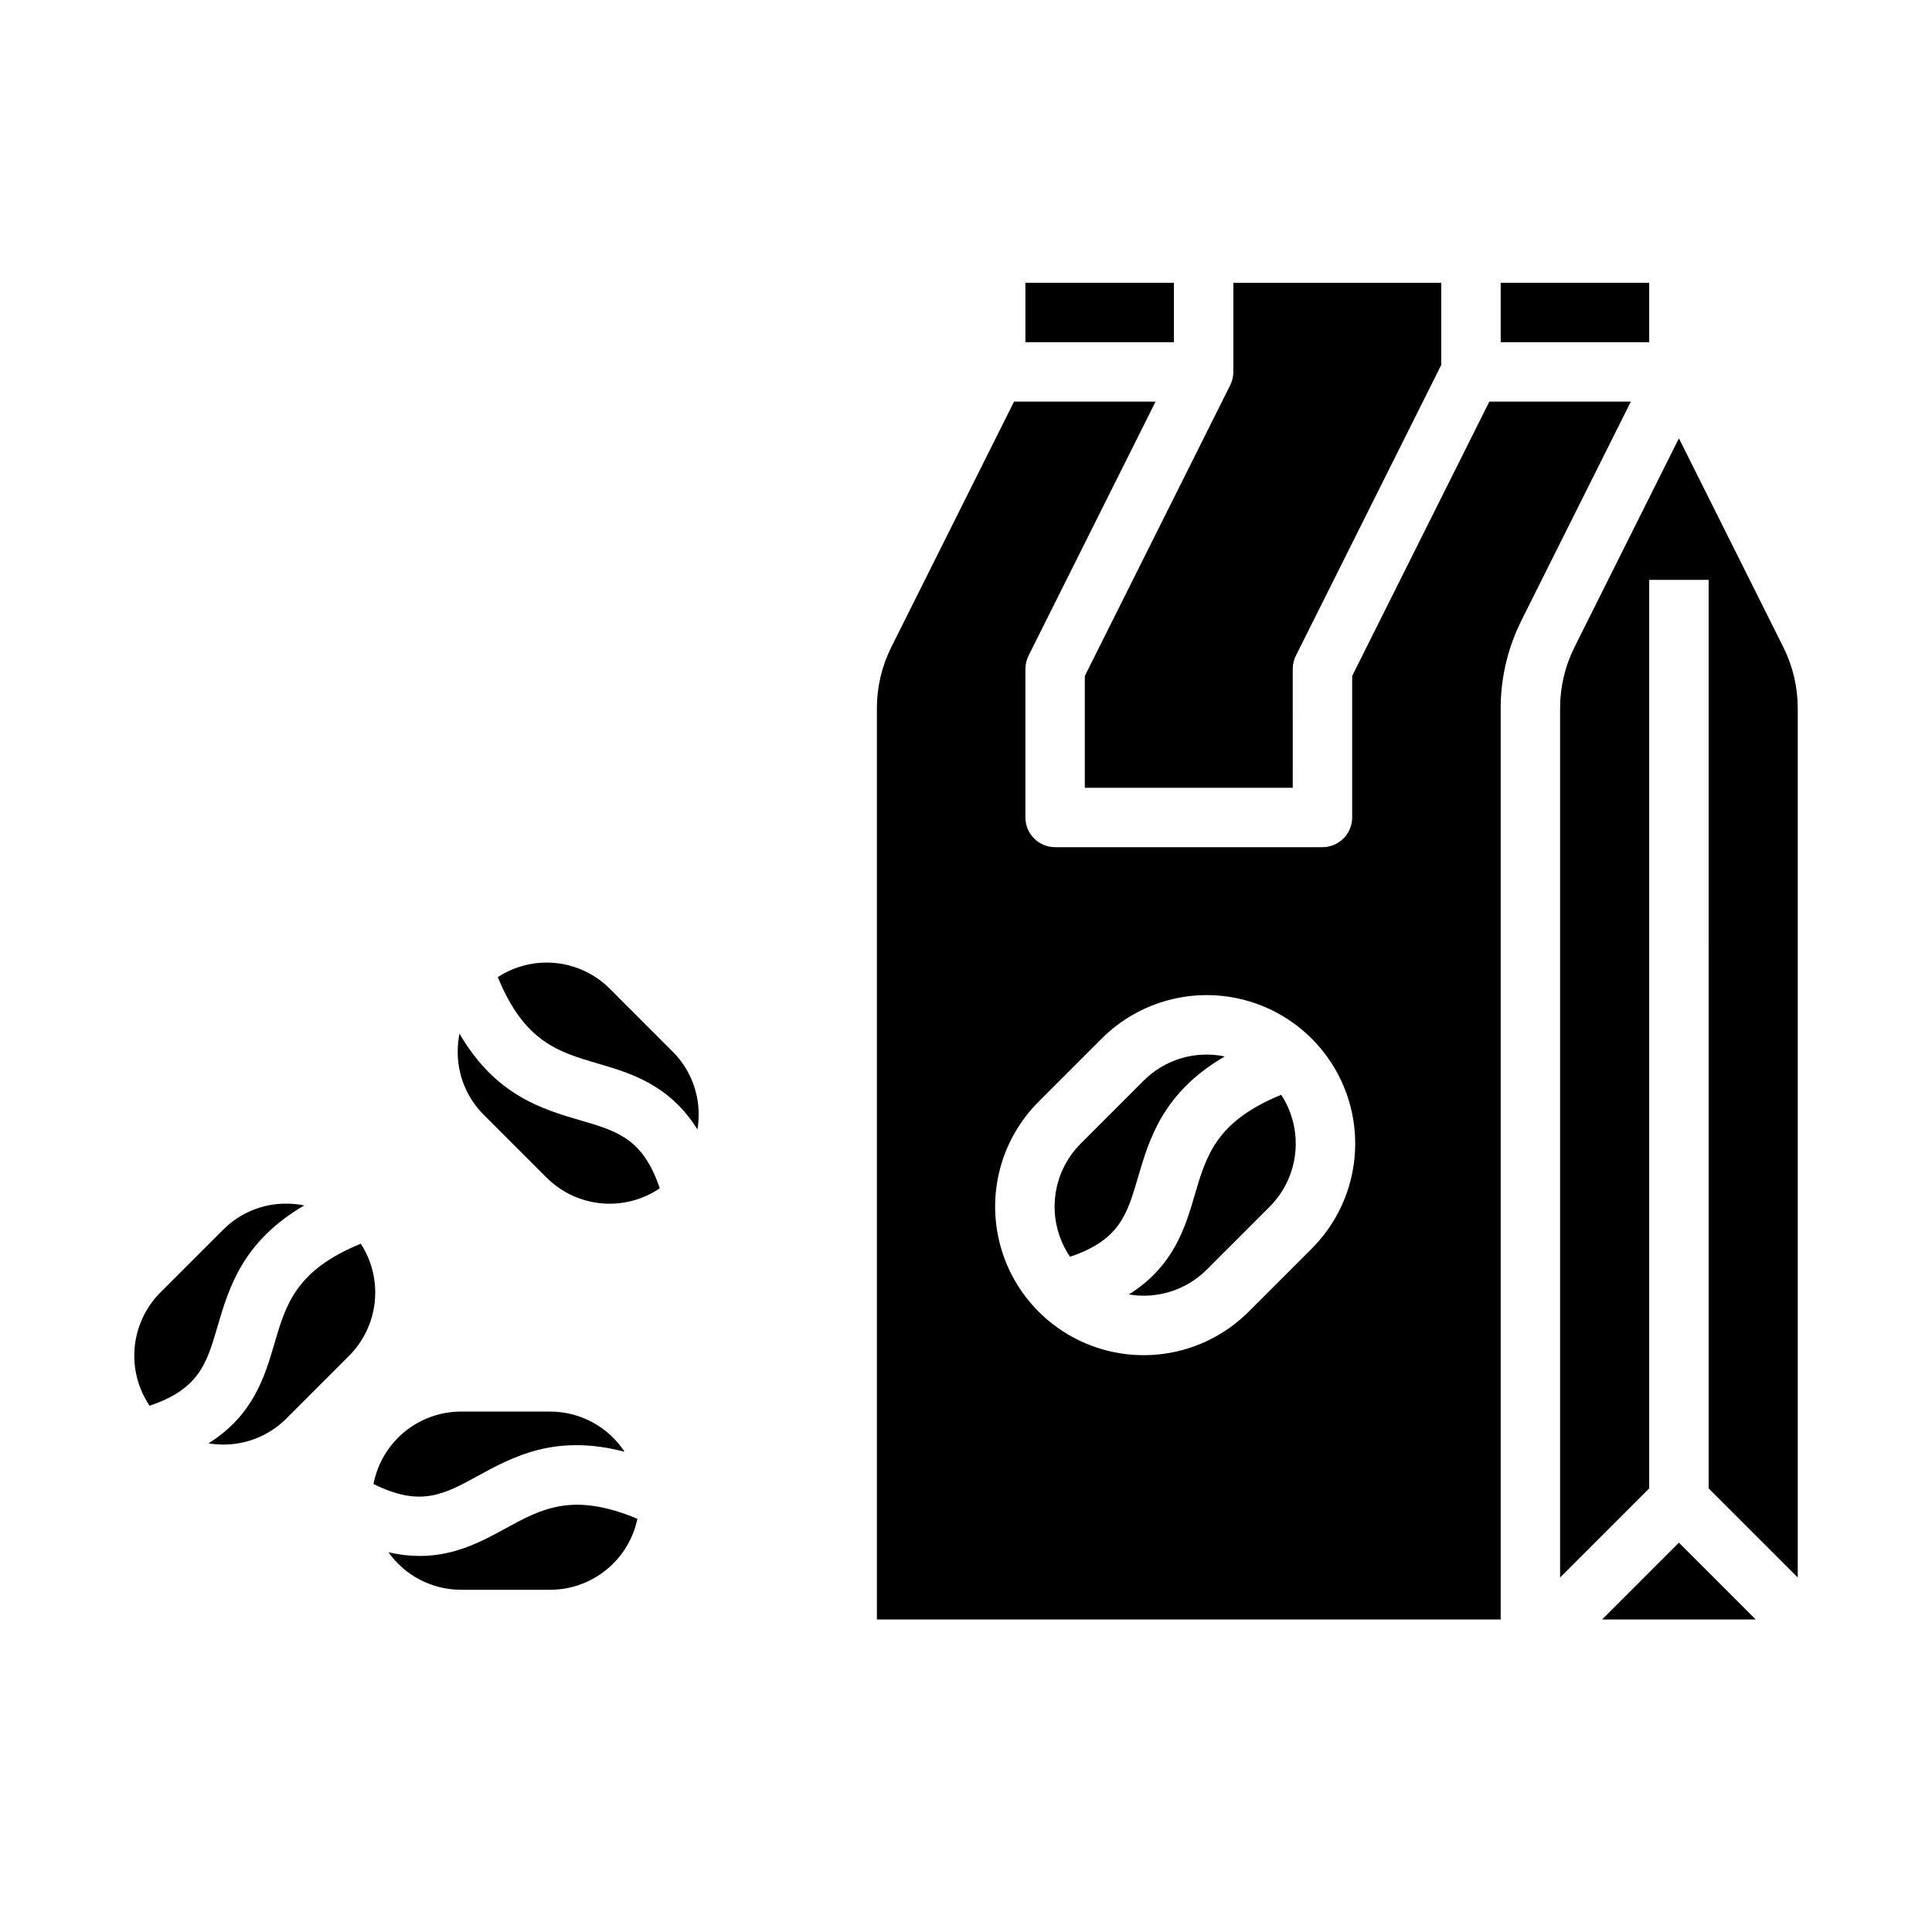
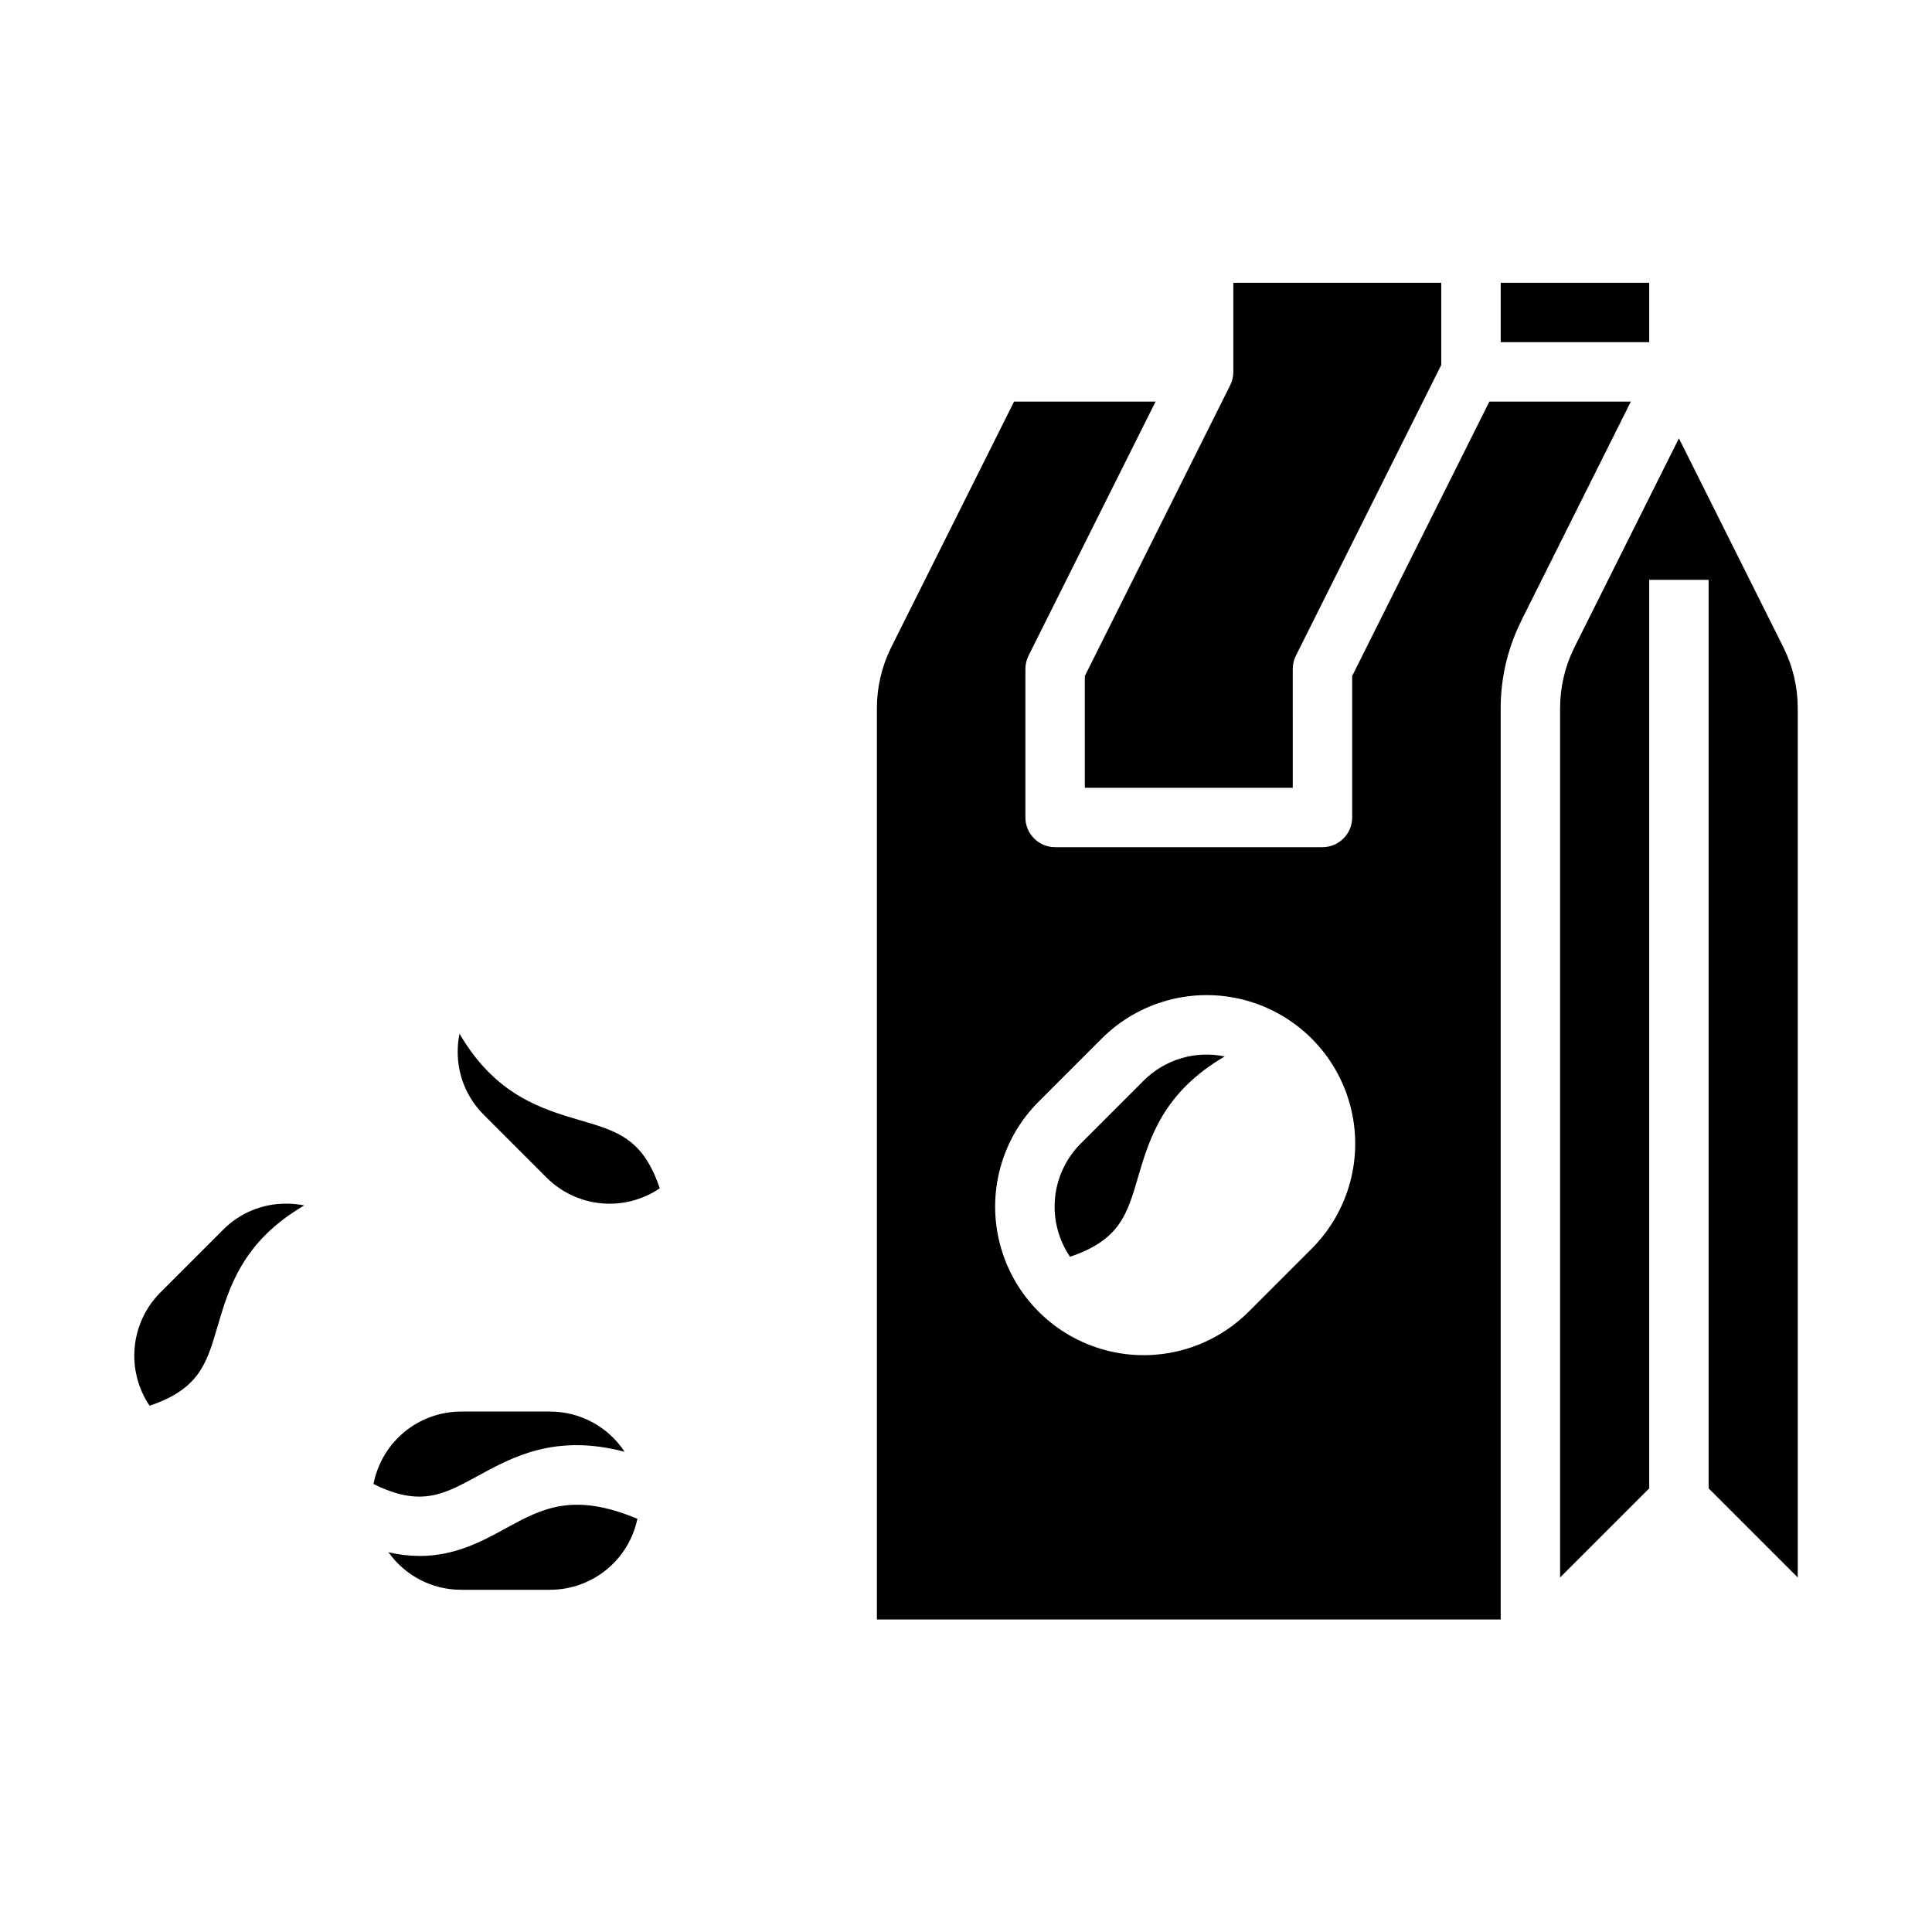
<svg xmlns="http://www.w3.org/2000/svg" fill="#000000" width="800px" height="800px" version="1.1" viewBox="144 144 512 512">
  <g>
    <path d="m431.49 352.77h55.105l-0.004-31.488c0-1.223 0.285-2.426 0.832-3.519l38.527-77.059v-21.758h-55.102v23.617c0 1.223-0.285 2.426-0.832 3.519l-38.527 77.059z" />
    <path d="m297.9 440.93c-10.289-3.016-22.582-6.637-32.129-22.992-0.316 1.57-0.477 3.168-0.477 4.769-0.027 6.258 2.449 12.27 6.875 16.691l16.699 16.699c3.891 3.879 9.012 6.281 14.484 6.797 5.469 0.512 10.945-0.895 15.492-3.981-4.422-13.137-11.188-15.125-20.945-17.984z" />
    <path d="m541.7 218.94h39.359v15.742h-39.359z" />
-     <path d="m305.58 406c-3.844-3.832-8.887-6.227-14.285-6.781-5.398-0.555-10.824 0.762-15.367 3.731 7.012 17.172 16.062 19.836 26.406 22.867 8.742 2.559 19.059 5.602 26.496 17.492v0.004c0.211-1.297 0.32-2.606 0.32-3.918 0.031-6.258-2.445-12.27-6.875-16.691z" />
    <path d="m278.07 549c-6.277 3.43-13.441 7.348-22.844 7.348-2.789-0.012-5.566-0.34-8.281-0.984 4.422 6.234 11.59 9.941 19.234 9.945h23.617-0.004c5.43-0.008 10.688-1.879 14.898-5.305 4.211-3.422 7.113-8.191 8.227-13.504-17.105-7.184-25.387-2.668-34.848 2.5z" />
-     <path d="m239.61 473.6c-17.172 7.012-19.836 16.062-22.867 26.406-2.562 8.742-5.602 19.059-17.496 26.496l0.004-0.004c1.293 0.215 2.602 0.324 3.914 0.324 6.262 0.031 12.273-2.445 16.699-6.875l16.699-16.699c3.816-3.852 6.199-8.895 6.754-14.285 0.555-5.394-0.754-10.816-3.707-15.363z" />
    <path d="m224.63 463.45c-1.57-0.316-3.168-0.477-4.769-0.473-6.262-0.031-12.277 2.445-16.699 6.879l-16.699 16.699v-0.004c-3.863 3.902-6.258 9.02-6.773 14.484-0.516 5.469 0.879 10.941 3.949 15.496 13.145-4.422 15.137-11.191 17.996-20.949 3.016-10.289 6.633-22.582 22.996-32.133z" />
    <path d="m270.52 535.19c9.41-5.144 20.672-11.281 39.004-6.453-4.363-6.648-11.777-10.656-19.73-10.66h-23.613c-5.496 0.008-10.816 1.93-15.051 5.434-4.231 3.504-7.113 8.371-8.148 13.766 12.422 6.172 18.617 2.793 27.539-2.086z" />
    <path d="m468.56 423.97c-7.785-1.621-15.859 0.785-21.48 6.41l-16.699 16.699c-3.879 3.891-6.281 9.012-6.797 14.48-0.512 5.469 0.895 10.949 3.981 15.496 13.137-4.422 15.129-11.188 17.988-20.945 3.016-10.293 6.637-22.59 23.008-32.141z" />
    <path d="m538.69 250.43-36.352 72.707v37.5c0 2.09-0.832 4.09-2.309 5.566-1.473 1.477-3.477 2.309-5.566 2.309h-70.848c-4.348 0-7.871-3.527-7.871-7.875v-39.359c0-1.223 0.285-2.426 0.832-3.519l33.664-67.328h-37.504l-32.57 65.141c-2.477 4.981-3.773 10.469-3.781 16.031v241.58h165.31v-241.59c0.016-7.785 1.781-15.469 5.172-22.477 0.098-0.195 0.176-0.395 0.273-0.59l29.051-58.102zm-47.078 224.48-16.695 16.695c-9.945 9.941-24.438 13.828-38.02 10.188s-24.191-14.25-27.832-27.832c-3.641-13.582 0.242-28.078 10.188-38.02l16.699-16.699c9.945-9.941 24.438-13.824 38.02-10.184s24.191 14.25 27.832 27.832c3.637 13.582-0.246 28.078-10.191 38.02z" />
-     <path d="m568.57 573.18h40.711l-20.355-20.355z" />
-     <path d="m460.66 460.54c-2.562 8.746-5.602 19.062-17.5 26.5 7.531 1.281 15.215-1.164 20.621-6.559l16.699-16.699c3.832-3.844 6.227-8.887 6.781-14.281 0.555-5.398-0.762-10.824-3.731-15.367-17.172 7.016-19.836 16.062-22.871 26.406z" />
    <path d="m588.93 260.16-27.703 55.41c-2.481 4.981-3.773 10.469-3.785 16.031v230.45l23.617-23.617v-240.77h15.742l0.004 240.77 23.617 23.617v-230.45h-0.004c-0.004-5.562-1.301-11.051-3.785-16.027z" />
-     <path d="m415.74 218.94h39.359v15.742h-39.359z" />
  </g>
</svg>